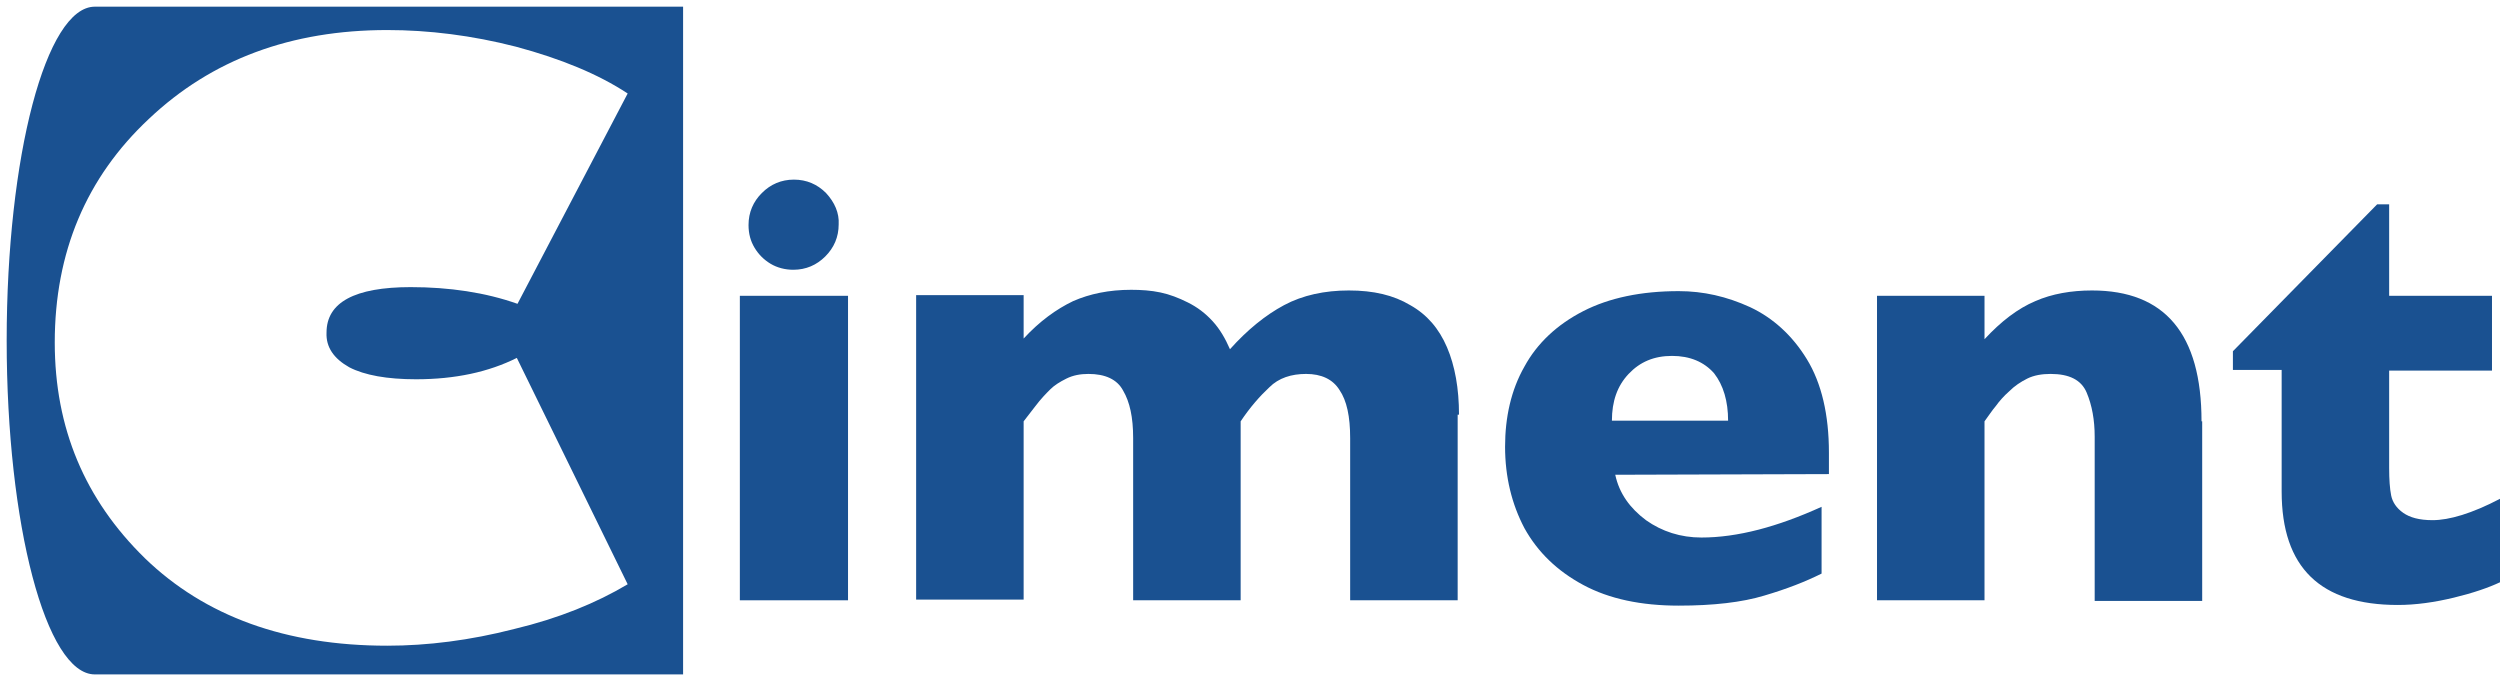
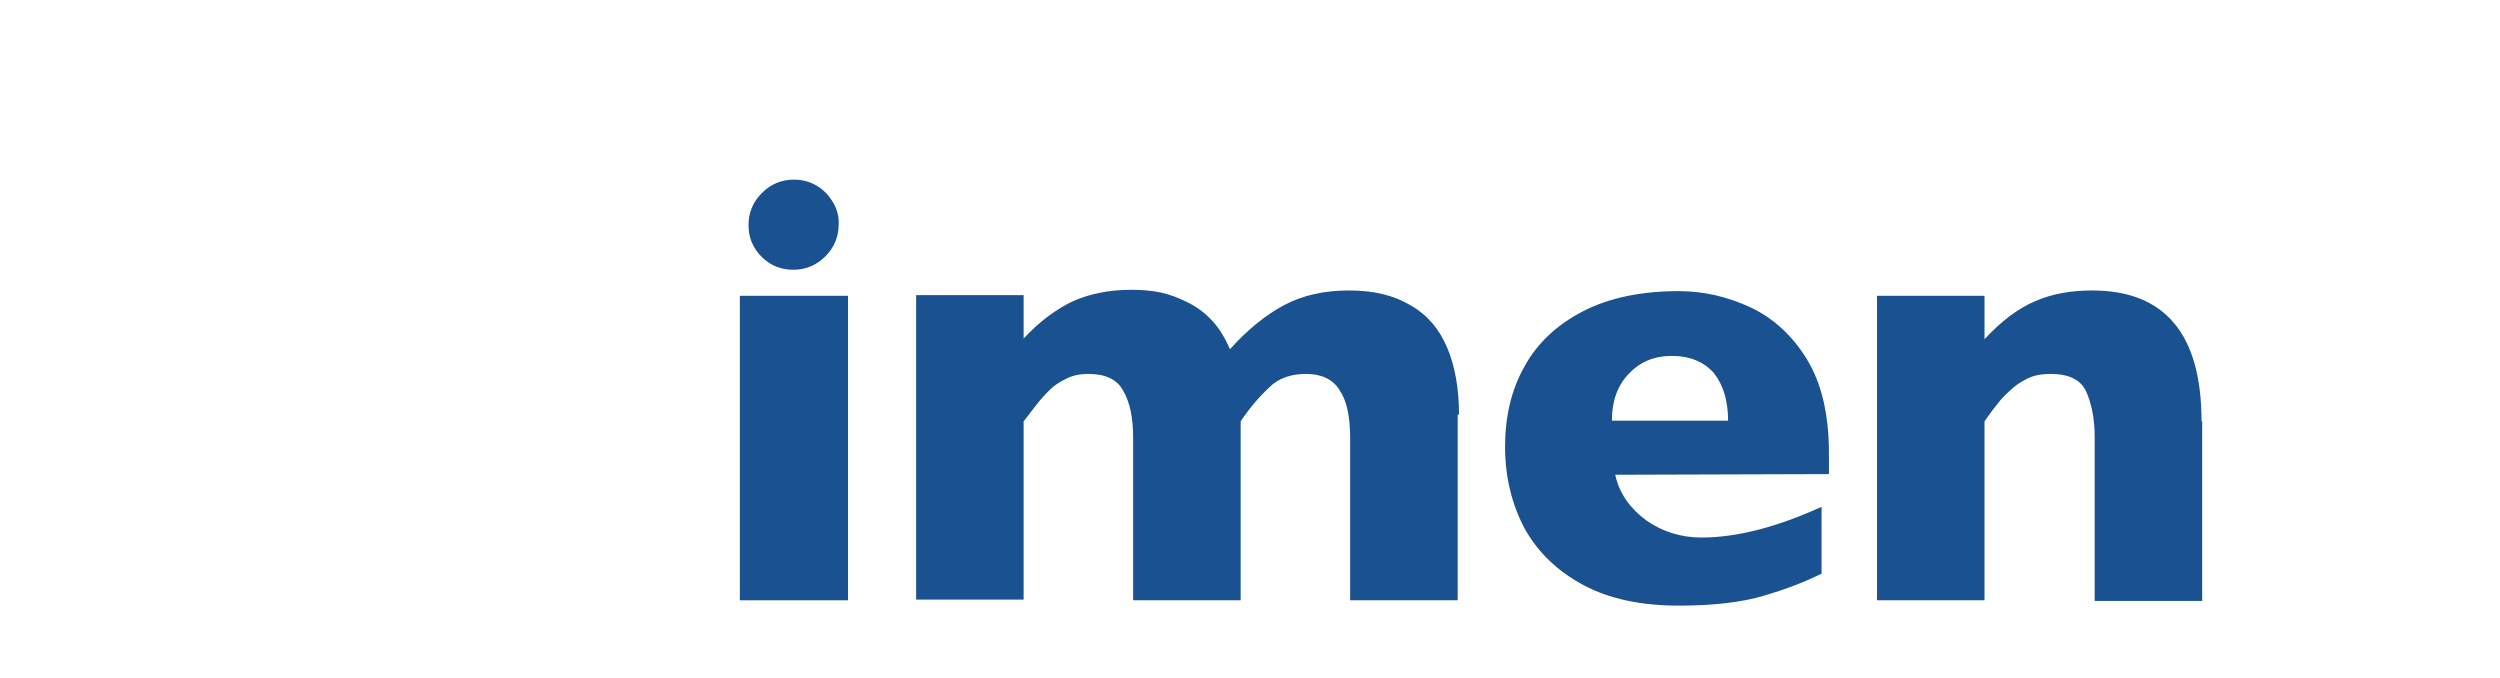
<svg xmlns="http://www.w3.org/2000/svg" version="1.1" id="Layer_1" x="0px" y="0px" viewBox="0 0 374.4 101.6" style="enable-background:new 0 0 374.4 101.6;" xml:space="preserve">
  <style type="text/css">
	.st0{fill:#1A5191;}
</style>
-   <path class="st0" d="M14.2,1C6.9,1,1,23.4,1,51s5.9,50,13.2,50h88.1V1H14.2z M52.3,55c2.3,1.2,5.7,1.8,10,1.8  c5.9,0,10.9-1.1,15.1-3.2L94,87.5c-4.7,2.8-10.3,5.1-17,6.7c-6.6,1.7-13,2.5-19,2.5c-15.2,0-27.3-4.4-36.3-13.1  c-9-8.8-13.5-19.5-13.5-32.3c0-13.5,4.7-24.7,14.1-33.5C31.7,8.9,43.6,4.5,58,4.5c6.2,0,12.7,0.8,19.3,2.5C84,8.8,89.6,11.1,94,14  L77.5,45.5c-4.8-1.7-10.2-2.5-16-2.5c-8.4,0-12.6,2.3-12.6,6.8C48.8,52,50,53.7,52.3,55z" />
  <path class="st0" d="M123.7,28.9c-1.3-1.3-2.9-2-4.8-2s-3.5,0.7-4.8,2s-2,2.9-2,4.8c0,1.3,0.3,2.4,0.9,3.4s1.4,1.8,2.4,2.4  c1,0.6,2.2,0.9,3.4,0.9c1.9,0,3.5-0.7,4.8-2s2-2.9,2-4.8C125.7,31.9,125,30.3,123.7,28.9" />
  <rect x="110.8" y="44.3" class="st0" width="16.2" height="45.6" />
  <path class="st0" d="M218.5,62.1c0-3.9-0.6-7.3-1.8-10.1s-3-4.9-5.5-6.3c-2.5-1.5-5.5-2.2-9.2-2.2c-3.6,0-6.9,0.7-9.7,2.2  s-5.5,3.7-8.1,6.6c-0.7-1.6-1.5-3-2.6-4.2s-2.3-2.1-3.7-2.8s-2.7-1.2-4.1-1.5c-1.4-0.3-2.9-0.4-4.4-0.4c-3.3,0-6.2,0.6-8.7,1.7  c-2.5,1.2-5,3-7.4,5.6v-6.5h-16.1v45.6h16.1V63.1c0.2-0.3,0.8-1,1.7-2.2s1.7-2,2.3-2.6s1.4-1.1,2.4-1.6s2.1-0.7,3.3-0.7  c2.5,0,4.3,0.8,5.2,2.5c1,1.7,1.5,4,1.5,7.1v24.3h16.1V63.1c1.4-2.1,2.9-3.8,4.3-5.1c1.4-1.4,3.3-2,5.5-2c2.3,0,4,0.8,5,2.4  c1.1,1.6,1.6,4,1.6,7.2v24.3h16.1V62.1H218.5z" />
  <path class="st0" d="M258.8,63h-17.4c0-2.9,0.8-5.2,2.5-7s3.8-2.7,6.5-2.7s4.8,0.9,6.3,2.6C258.1,57.7,258.8,60.1,258.8,63   M273.9,71v-3.2c0-5.7-1.1-10.4-3.3-14c-2.2-3.6-5.1-6.2-8.5-7.8c-3.5-1.6-7-2.4-10.7-2.4c-5.6,0-10.4,1-14.3,3  c-3.9,2-6.9,4.8-8.8,8.3c-2,3.5-2.9,7.6-2.9,12c0,4.5,1,8.6,2.9,12.2c2,3.6,4.9,6.4,8.8,8.5c3.9,2.1,8.7,3.1,14.3,3.1  c5.2,0,9.5-0.5,12.8-1.5c3.4-1,6.2-2.1,8.6-3.3v-10c-6.6,3-12.6,4.6-18,4.6c-3.1,0-5.9-0.9-8.3-2.6c-2.4-1.8-4-4-4.6-6.8L273.9,71  L273.9,71z" />
  <path class="st0" d="M329.7,63.1c0-13.1-5.5-19.6-16.4-19.6c-3.1,0-6,0.5-8.5,1.6c-2.6,1.1-5.1,3-7.6,5.7v-6.5h-16.1v45.6h16.1V63.1  c0.6-0.8,1.1-1.6,1.7-2.3c0.5-0.7,1.2-1.5,2-2.2c0.8-0.8,1.7-1.4,2.7-1.9s2.2-0.7,3.5-0.7c2.8,0,4.6,0.9,5.4,2.8  c0.8,1.9,1.2,4.1,1.2,6.6v0.9V90h16.1V63.1H329.7z" />
-   <path class="st0" d="M374.4,74.7c-4.2,2.2-7.6,3.2-10.1,3.2c-2,0-3.4-0.4-4.4-1.1s-1.6-1.6-1.8-2.6c-0.2-1-0.3-2.4-0.3-4.1V55.5  h15.4V44.3h-15.4V30.6H356l-21.6,22v2.8h7.3v18.2c0,11.4,5.8,17,17.4,17c2.7,0,5.5-0.4,8.4-1.1s5.2-1.5,6.9-2.3V74.7z" />
</svg>